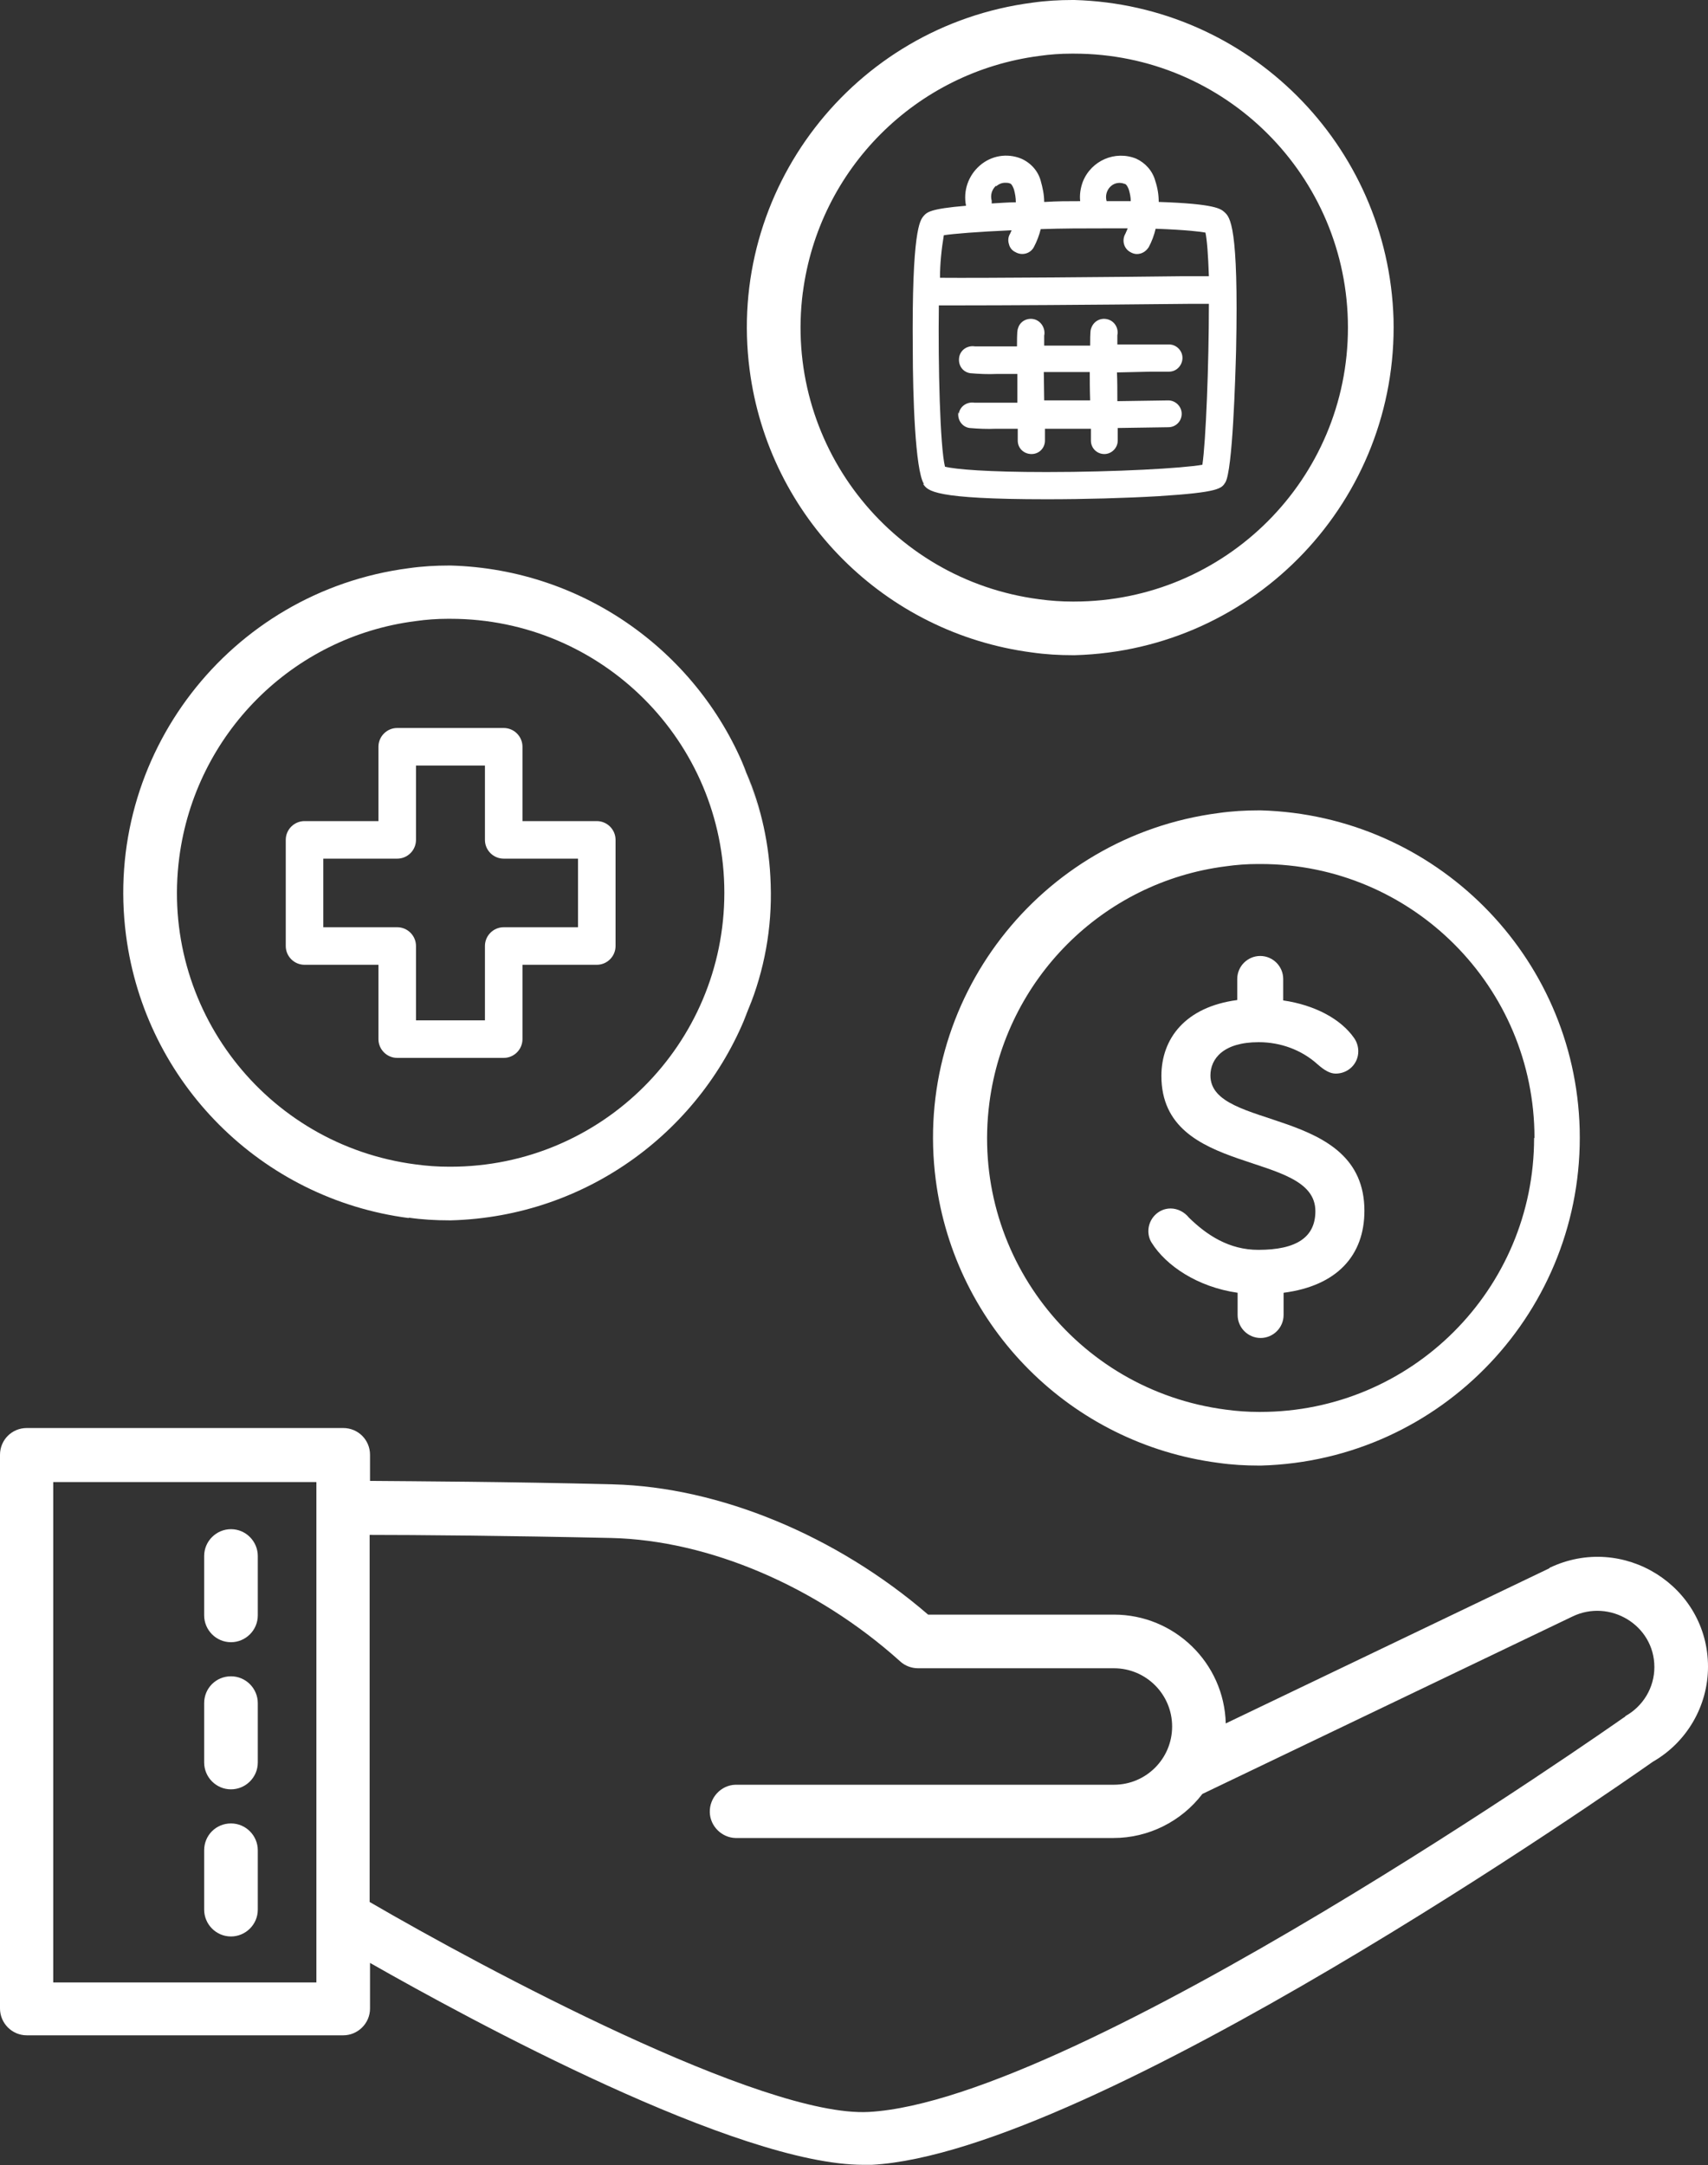
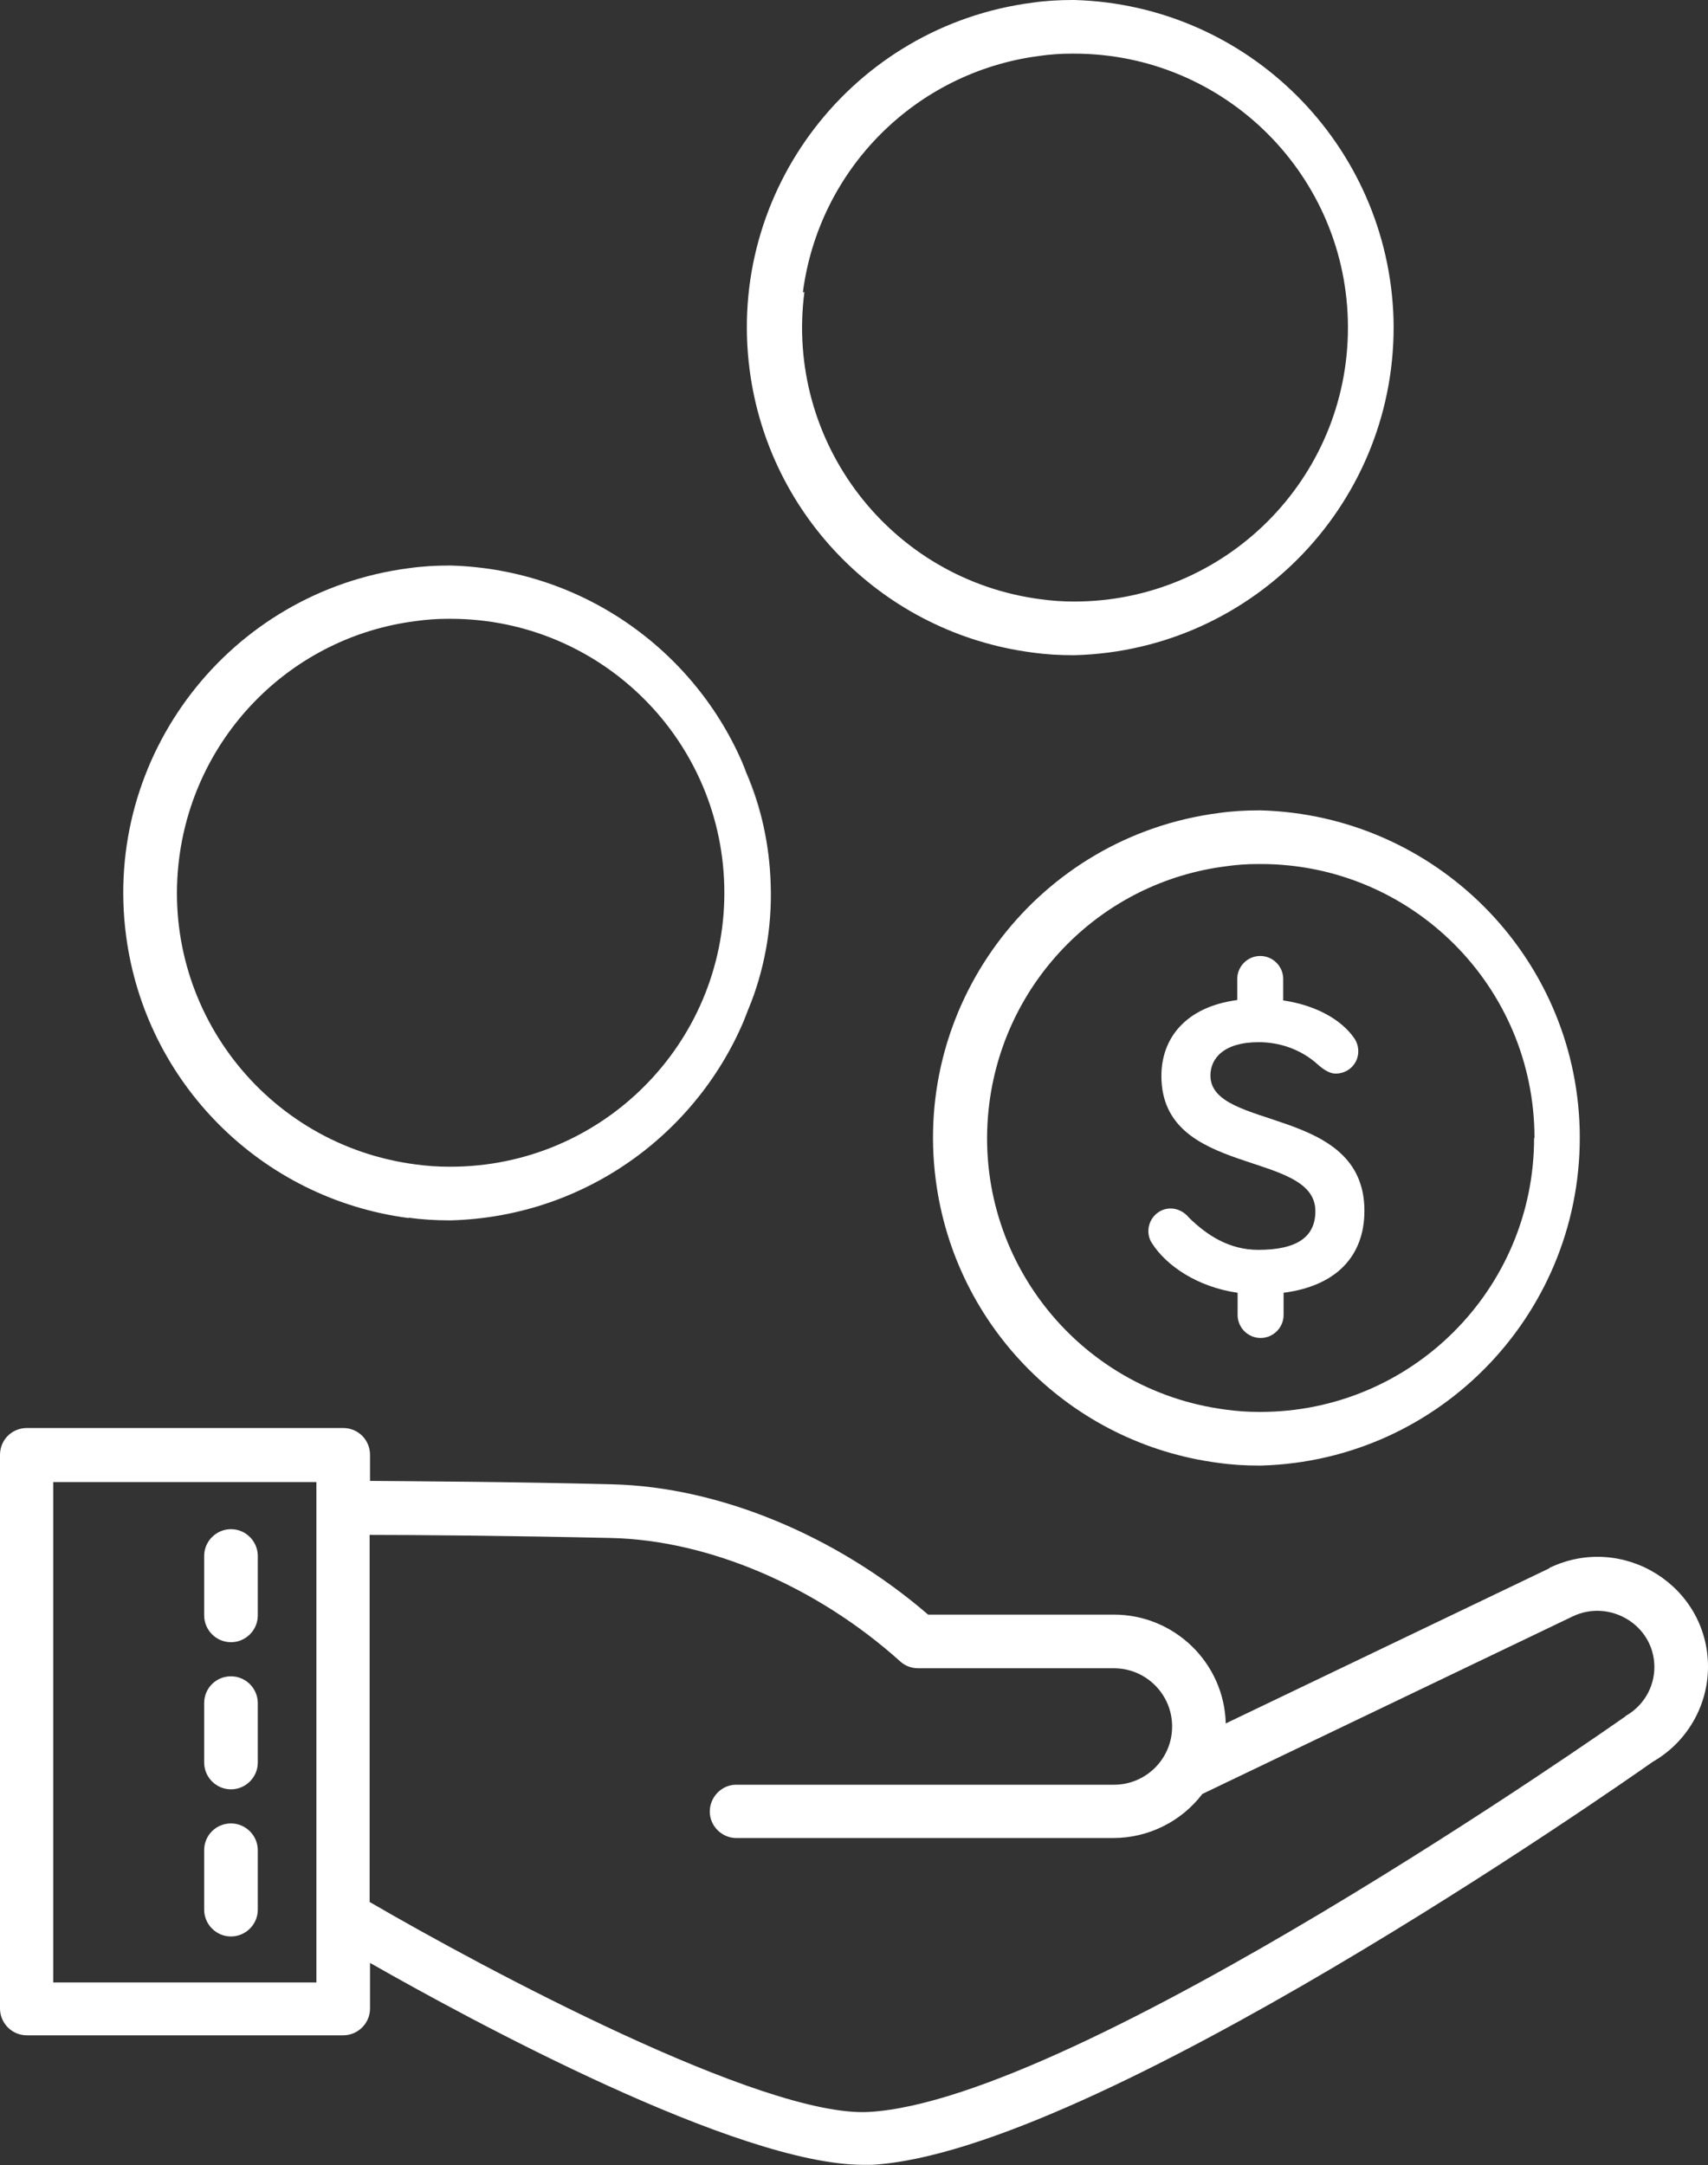
<svg xmlns="http://www.w3.org/2000/svg" id="Isolation_Mode" viewBox="0 0 44.59 56.51">
  <rect x="0" y="0" width="44.59" height="56.51" fill="#333333" stroke="none" />
  <defs>
    <style>.cls-1{fill:#fff;}</style>
  </defs>
  <path class="cls-1" d="M10.67,31.78c.35,.05,.7,.07,1.06,.07h.05c3.57-.1,6.57-2.37,7.76-5.51-.04,.11-.09,.22-.14,.33,.41-.93,.65-1.96,.69-3.03-.04,.95-.23,1.85-.55,2.7,.41-1.01,.62-2.11,.58-3.26-.03-1.03-.25-2.01-.63-2.91,.26,.66,.44,1.36,.53,2.08-.11-.87-.35-1.71-.71-2.48,.06,.13,.12,.26,.18,.4-1.22-3.1-4.21-5.31-7.72-5.41h-.05c-.35,0-.7,.02-1.05,.07-4.68,.61-7.99,4.9-7.38,9.58,.5,3.85,3.53,6.88,7.38,7.38Zm1.09-1.33h-.04c-.29,0-.58-.02-.87-.06-3.92-.51-6.68-4.09-6.17-8.01,.42-3.22,2.95-5.76,6.17-6.17,.28-.04,.56-.06,.84-.06h.07c3.95,0,7.15,3.2,7.15,7.15s-3.2,7.15-7.15,7.15Zm8.33-6.92c0-.08,0-.15,0-.23,0,.08,0,.15,0,.23Zm0-.45c0-.07,0-.14,0-.2,0,.06,0,.13,0,.19,0,0,0,0,0,.01Zm-.02-.43c0-.11-.02-.23-.03-.34,.01,.11,.03,.22,.03,.34Z" />
-   <path class="cls-1" d="M15.58,21.43h-1.94v-1.94c0-.27-.22-.49-.49-.49h-2.78c-.27,0-.49,.22-.49,.49v1.94h-1.93c-.27,0-.49,.22-.49,.49v2.77c0,.27,.22,.49,.49,.49h1.93v1.94c0,.27,.22,.49,.49,.49h2.78c.27,0,.49-.22,.49-.49v-1.94h1.94c.27,0,.49-.22,.49-.49v-2.77c0-.27-.22-.49-.49-.49Zm-2.92,3.26v1.94h-1.8v-1.94c0-.27-.22-.49-.49-.49h-1.93v-1.79h1.93c.27,0,.49-.22,.49-.49v-1.94h1.8v1.94c0,.27,.22,.49,.49,.49h1.94v1.79h-1.94c-.27,0-.49,.22-.49,.49Z" />
-   <path class="cls-1" d="M26.95,17.03c.35,.05,.7,.07,1.06,.07h.05c4.72-.13,8.44-4.06,8.32-8.78C36.24,3.78,32.59,.13,28.05,0h-.05c-.35,0-.7,.02-1.05,.07-4.68,.61-7.99,4.9-7.38,9.58,.5,3.85,3.53,6.88,7.38,7.38Zm-5.99-9.4c.42-3.22,2.95-5.75,6.17-6.17,.28-.04,.56-.06,.84-.06h.07c3.95,0,7.15,3.2,7.15,7.15s-3.2,7.15-7.15,7.15h-.04c-.29,0-.58-.02-.87-.06-3.92-.51-6.68-4.1-6.17-8.02Z" />
+   <path class="cls-1" d="M26.95,17.03c.35,.05,.7,.07,1.06,.07h.05c4.72-.13,8.44-4.06,8.32-8.78C36.24,3.78,32.59,.13,28.05,0h-.05c-.35,0-.7,.02-1.05,.07-4.68,.61-7.99,4.9-7.38,9.58,.5,3.85,3.53,6.88,7.38,7.38Zm-5.99-9.4c.42-3.22,2.95-5.75,6.17-6.17,.28-.04,.56-.06,.84-.06h.07c3.95,0,7.15,3.2,7.15,7.15s-3.2,7.15-7.15,7.15c-.29,0-.58-.02-.87-.06-3.92-.51-6.68-4.1-6.17-8.02Z" />
  <path class="cls-1" d="M32.86,21.15c-.35,0-.7,.02-1.05,.07-4.68,.61-7.99,4.9-7.38,9.58,.5,3.85,3.53,6.88,7.38,7.38,.35,.05,.7,.07,1.06,.07h.05c4.72-.13,8.44-4.06,8.32-8.78-.12-4.54-3.78-8.19-8.32-8.32h-.05Zm7.19,8.55c0,3.95-3.2,7.15-7.15,7.15h-.03c-.29,0-.58-.02-.87-.06-3.92-.51-6.68-4.09-6.17-8.01,.42-3.22,2.95-5.76,6.17-6.17,.28-.04,.56-.06,.84-.06h.07c3.95,0,7.15,3.2,7.15,7.15Z" />
  <path class="cls-1" d="M32.3,25.56v.54c-1.36,.18-1.98,1.01-1.98,1.98,0,2.66,4.02,1.92,4.02,3.53,0,.68-.49,1.01-1.49,1.01-.76,0-1.34-.38-1.81-.84-.12-.15-.3-.24-.48-.24-.32,0-.58,.27-.58,.59,0,.11,.03,.22,.09,.31,.37,.59,1.19,1.15,2.24,1.3v.58c0,.33,.27,.6,.6,.6s.6-.27,.6-.6v-.58c1.39-.18,2.11-.97,2.11-2.14,0-2.75-4.02-2.08-4.02-3.53,0-.44,.34-.87,1.26-.87,.57,0,1.12,.2,1.54,.58,.17,.15,.32,.24,.47,.24,.33,0,.59-.26,.59-.58,0-.13-.04-.25-.11-.35-.35-.5-1.03-.86-1.85-.98v-.56c0-.33-.27-.6-.6-.6s-.6,.27-.6,.6Z" />
  <path class="cls-1" d="M40.45,40.93l-8.45,4.05c-.04-1.58-1.34-2.84-2.92-2.84h-4.85c-2.39-2.06-5.45-3.33-8.23-3.4-2.74-.07-5.19-.08-6.34-.09v-.68c0-.39-.31-.7-.7-.7H.7c-.39,0-.7,.31-.7,.7v14.45c0,.38,.31,.7,.7,.7H8.96c.38,0,.7-.31,.7-.7h0v-1.19c2.65,1.51,9.59,5.27,12.88,5.27,.08,0,.15,0,.22,0,5.8-.32,19.48-9.88,20.39-10.52,.89-.51,1.44-1.46,1.44-2.48,0-2.11-2.22-3.5-4.14-2.58ZM8.26,51.74H1.39v-13.06h6.87v13.06Zm34.17-6.94s-.04,.03-.06,.04c-.14,.1-14.21,9.98-19.69,10.28-2.77,.15-10.04-3.74-13.03-5.48v-9.58c1.15,0,3.59,.02,6.31,.08,2.54,.06,5.36,1.26,7.54,3.22,.13,.12,.3,.18,.47,.18h5.11c.84,0,1.52,.68,1.52,1.52s-.68,1.52-1.52,1.52h-9.88c-.38,.01-.68,.34-.67,.72,.01,.36,.31,.66,.67,.67h9.87c.91,0,1.77-.43,2.32-1.15l9.66-4.63c.97-.47,2.14,.22,2.14,1.32,0,.53-.29,1.02-.76,1.28Z" />
  <path class="cls-1" d="M6.03,42.86c.38,0,.7-.31,.7-.7v-1.55c0-.38-.31-.7-.7-.7h0c-.38,0-.7,.31-.7,.7h0v1.55c0,.38,.31,.7,.7,.7Z" />
  <path class="cls-1" d="M6.03,46.7c.38,0,.7-.31,.7-.7v-1.55c0-.38-.31-.7-.7-.7s-.7,.31-.7,.7v1.55c0,.38,.31,.7,.7,.7Z" />
  <path class="cls-1" d="M6.03,50.54c.38,0,.7-.31,.7-.7v-1.55c0-.38-.31-.7-.7-.7s-.7,.31-.7,.7v1.55c0,.38,.31,.7,.7,.7Z" />
-   <path class="cls-1" d="M24.1,12.63c.12,.18,.26,.4,3.23,.4,.98,0,2.07-.03,2.91-.08,1.59-.1,1.65-.2,1.75-.36,.19-.31,.26-2.72,.28-3.45,.07-3.25-.16-3.47-.3-3.6-.1-.09-.24-.22-1.72-.27,0-.19-.03-.37-.09-.55-.07-.26-.26-.47-.5-.58-.55-.22-1.17,.05-1.39,.6-.06,.16-.09,.34-.07,.51-.31,0-.62,0-.91,.02h-.03c0-.19-.04-.37-.09-.55-.07-.26-.26-.47-.51-.58-.37-.15-.78-.08-1.08,.18-.3,.26-.44,.66-.36,1.05-.95,.08-1.02,.17-1.11,.27-.09,.11-.31,.36-.28,3.5,0,1.15,.06,3.13,.29,3.49Zm1.91-7.77c.07-.06,.15-.09,.23-.09,.04,0,.09,0,.13,.02,.02,0,.06,.04,.1,.15,.03,.11,.05,.22,.05,.34-.22,0-.43,.02-.63,.03,0-.02,0-.05,0-.07h0c-.04-.14,0-.29,.11-.39Zm.36,1.24c-.05,.08-.06,.18-.03,.27,.02,.09,.08,.17,.17,.21,.17,.1,.39,.04,.48-.13,.08-.15,.14-.31,.18-.47,.56-.02,1.13-.02,1.7-.02h.57s-.04,.1-.06,.14c-.1,.17-.04,.39,.13,.48,.05,.03,.11,.05,.17,.05h0c.13,0,.24-.07,.31-.18,.08-.15,.14-.31,.18-.48,.83,.03,1.19,.08,1.3,.1,.04,.18,.07,.57,.09,1.14h-.76c-1.55,.02-5.16,.05-6.26,.04,0-.37,.04-.75,.1-1.11,.25-.04,.87-.09,1.77-.13-.01,.03-.03,.06-.04,.09Zm-1.85,1.87h.56c1.06,0,3.08-.01,5.98-.04h.5c0,1.6-.08,3.6-.17,4.2-.51,.09-2.23,.19-4.07,.19-1.54,0-2.37-.07-2.65-.14-.13-.54-.18-2.62-.16-4.21Zm4.85-3.17c.05,.02,.09,.12,.1,.15,.03,.1,.05,.2,.05,.3h-.63c-.04-.14,0-.29,.11-.39,.1-.09,.24-.11,.36-.06Z" />
-   <path class="cls-1" d="M25.02,10.76c-.03,.19,.09,.38,.29,.41,.23,.02,.46,.03,.69,.02h.57v.05c0,.11,0,.19,0,.23v.03c0,.2,.16,.35,.36,.35s.35-.16,.35-.35c0-.01,0-.11,0-.27v-.04h1.2v.05c0,.11,0,.19,0,.23v.03c0,.2,.16,.35,.35,.35s.35-.16,.35-.35c0-.01,0-.11,0-.27v-.06l1.32-.02c.2,0,.35-.16,.35-.35s-.16-.35-.35-.35l-1.33,.02c0-.28,0-.53-.01-.75l.89-.02h.47c.2,0,.35-.17,.35-.36s-.16-.35-.35-.35h-1.35v-.24c.04-.19-.08-.38-.27-.42-.18-.04-.35,.06-.41,.23-.02,.05-.03,.08-.03,.46h-1.2v-.26c.02-.09,0-.19-.05-.27-.05-.08-.13-.14-.22-.16-.18-.04-.36,.06-.41,.23-.02,.05-.03,.09-.03,.48h-1.1c-.19-.03-.38,.09-.41,.29s.09,.38,.29,.41c.23,.02,.46,.03,.69,.02h.54c0,.14,0,.29,0,.46,0,.09,0,.19,0,.29h-1.12c-.19-.03-.38,.09-.41,.29Zm2.23-1.05h1.2c0,.2,0,.44,.01,.74h-1.2c0-.27-.01-.52-.01-.74Z" />
</svg>